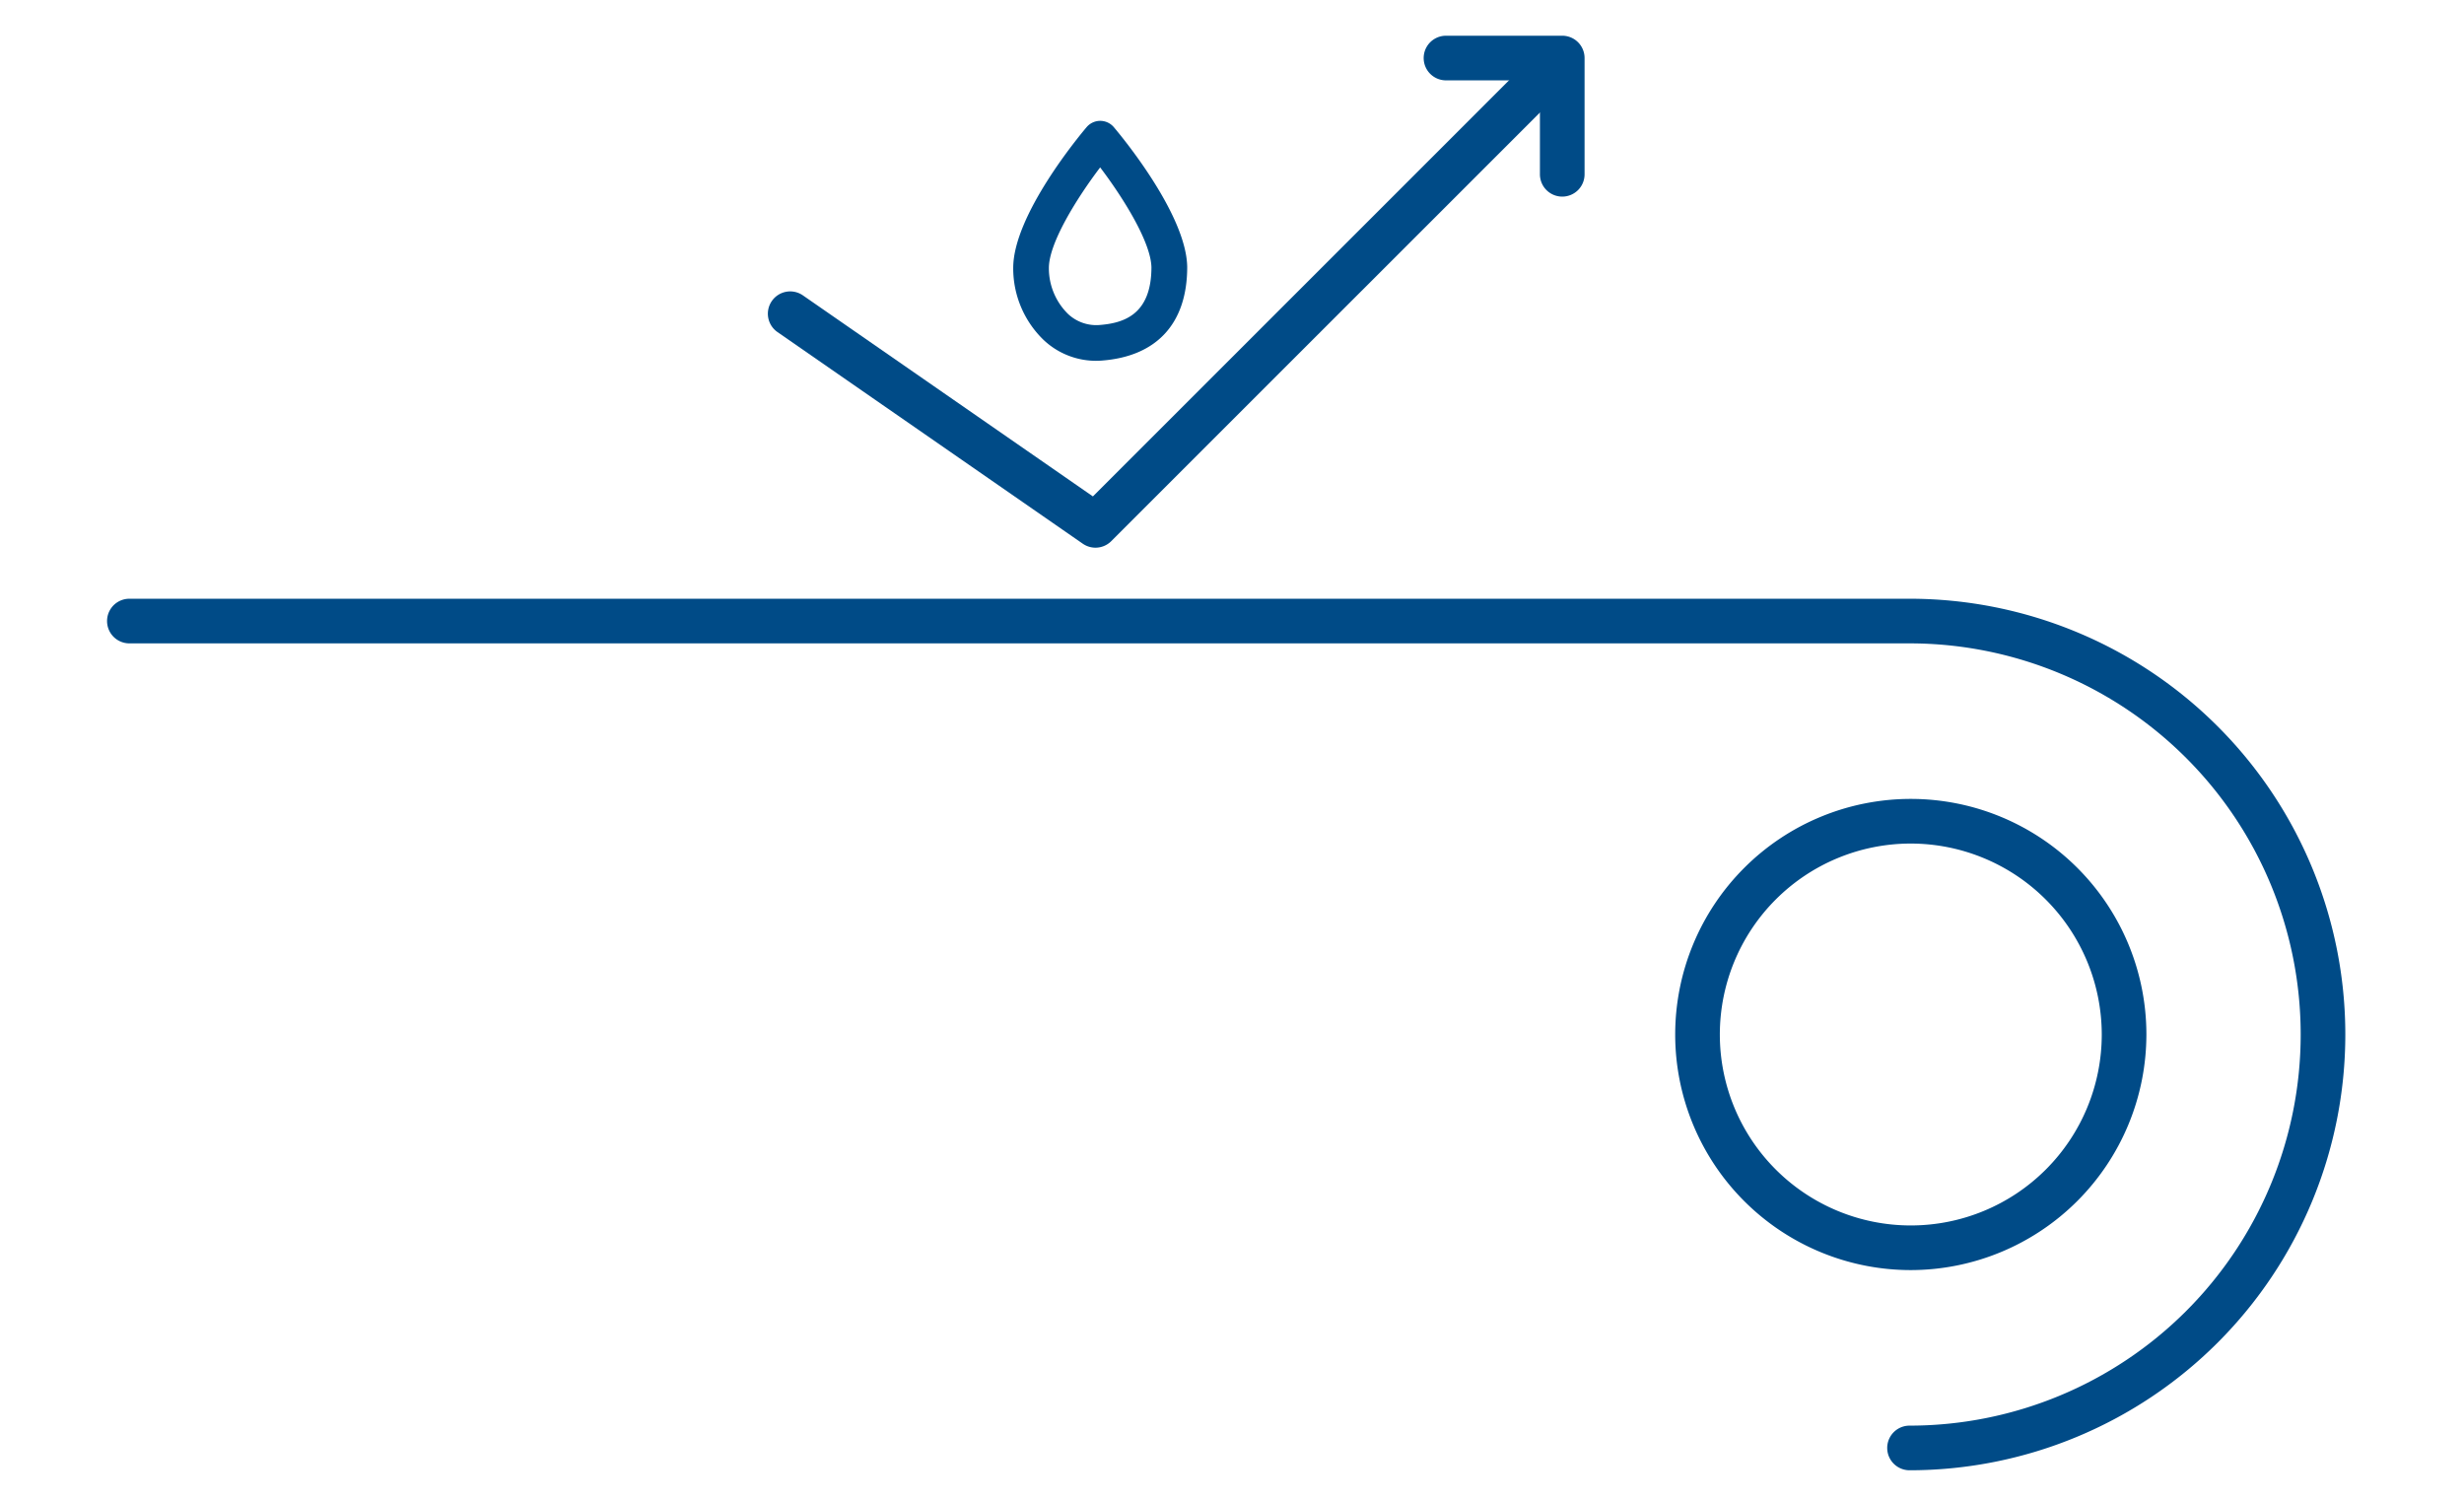
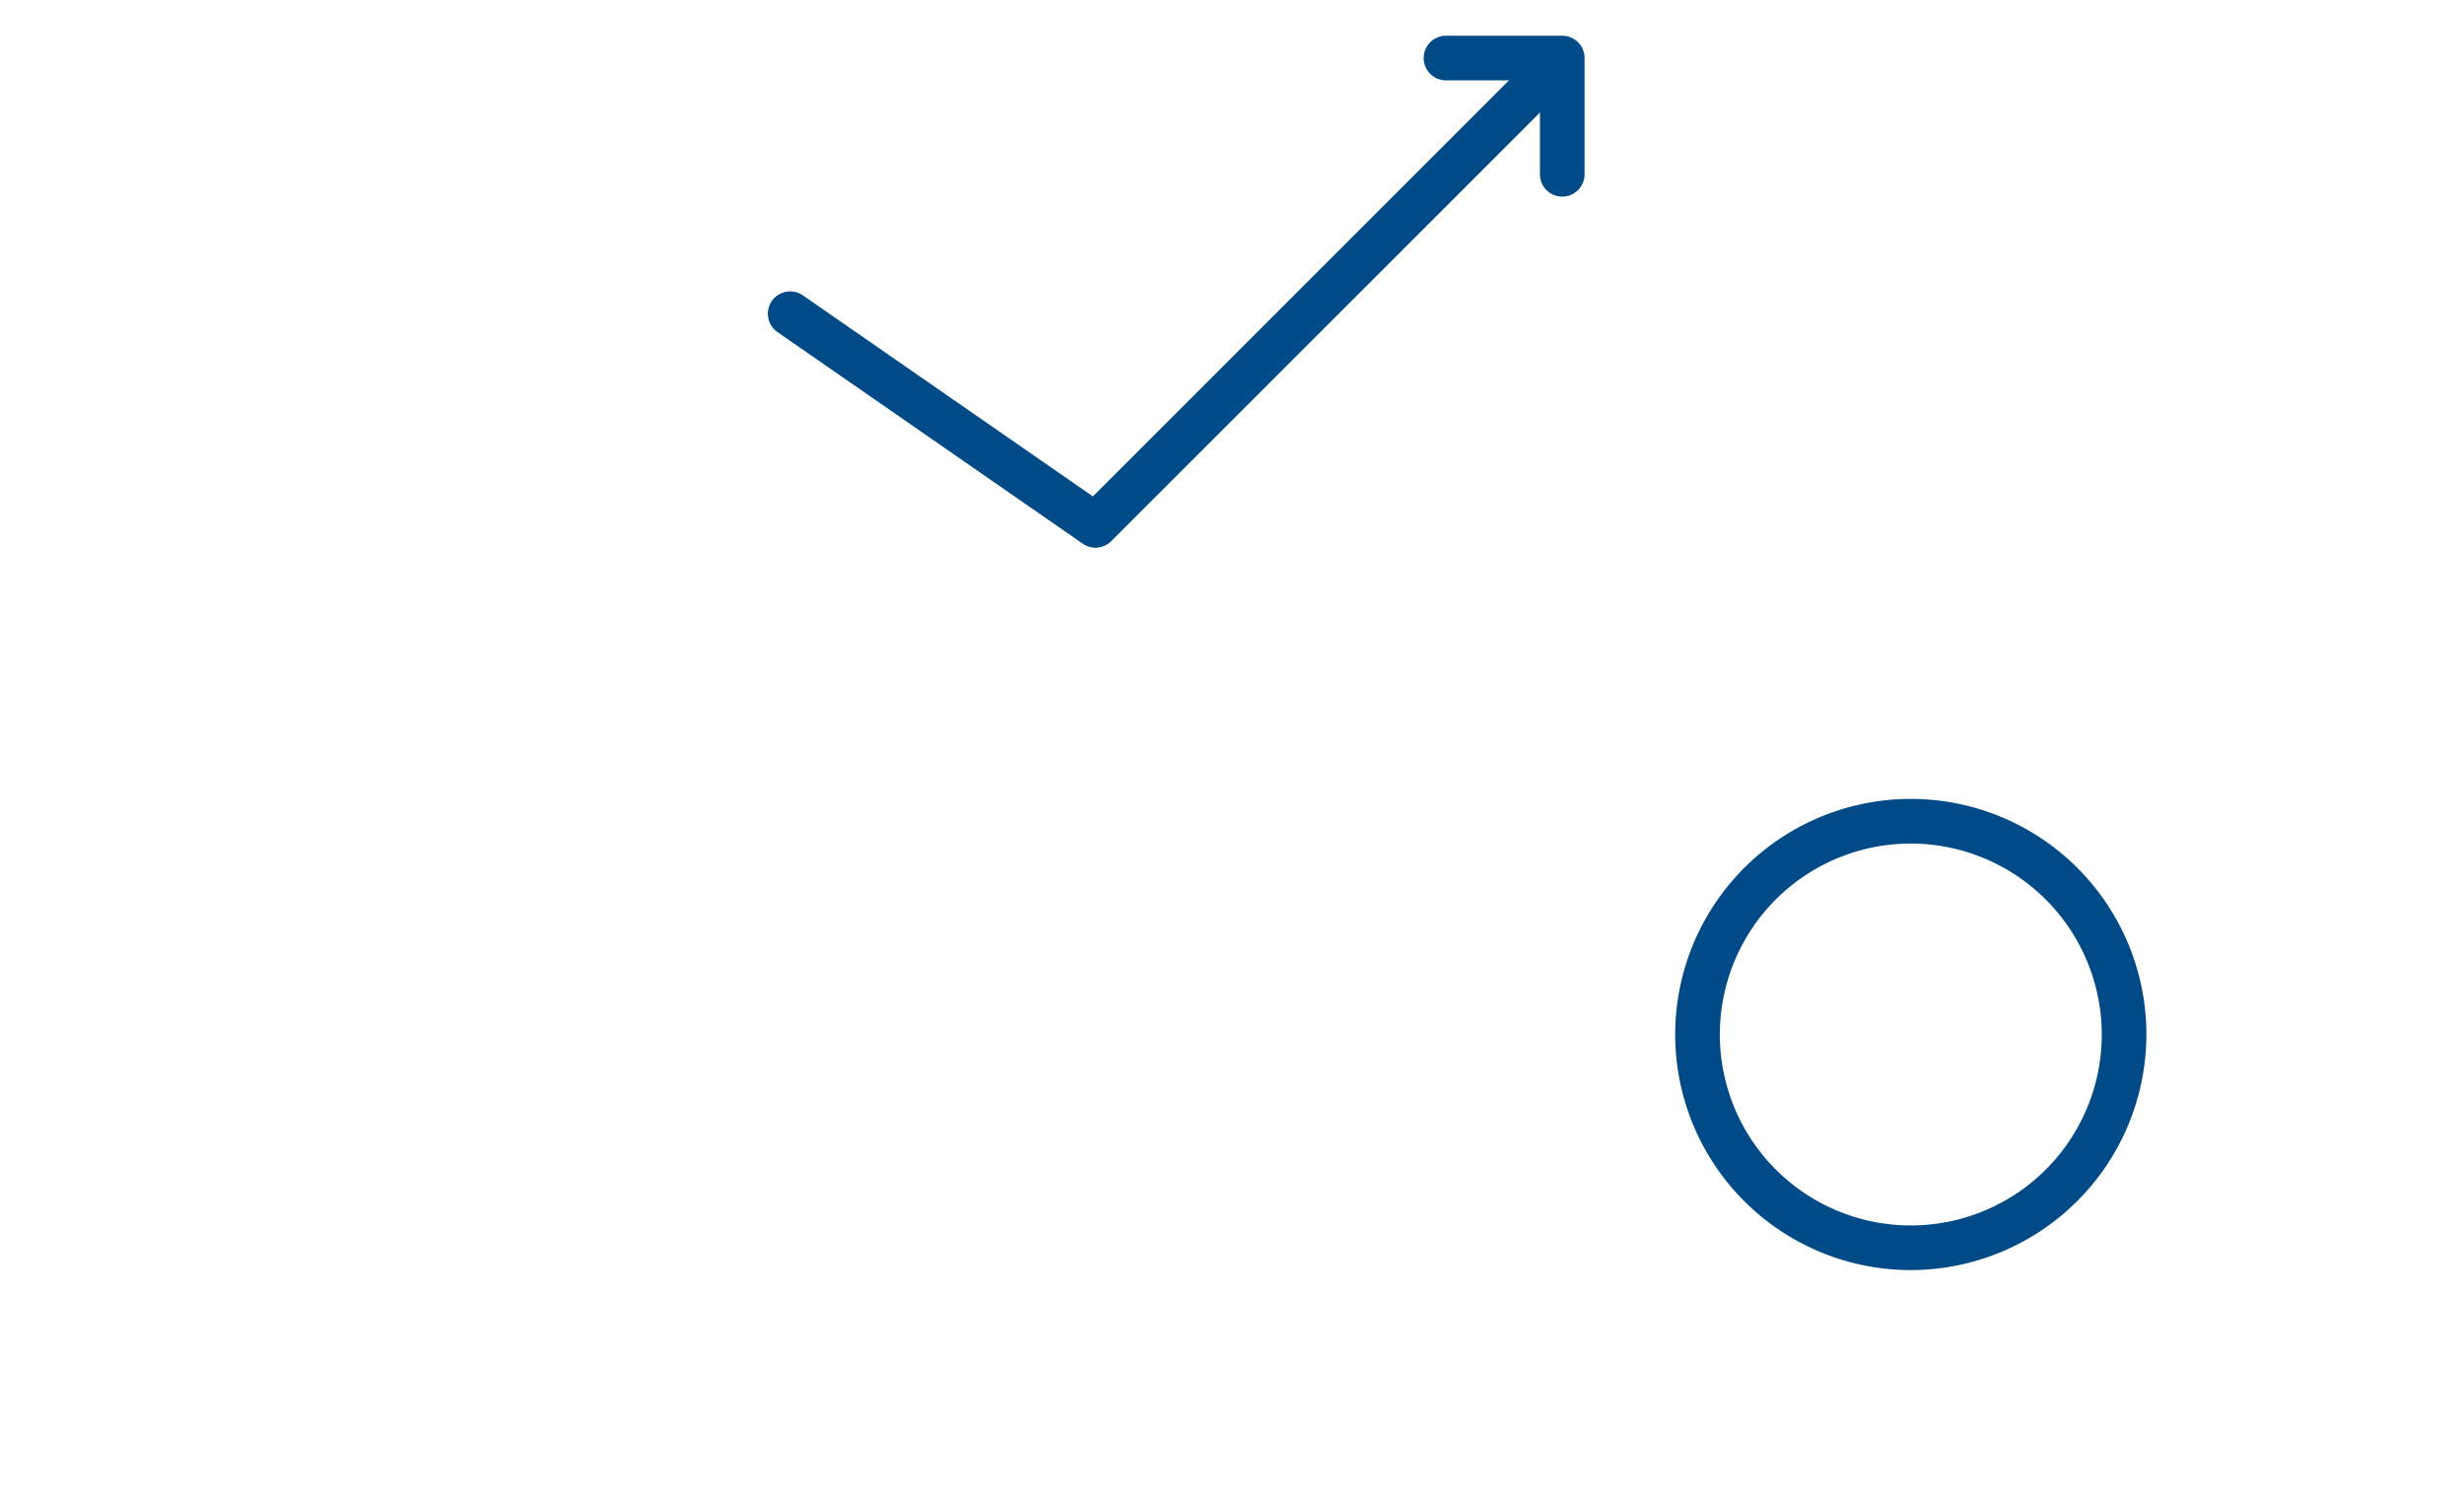
<svg xmlns="http://www.w3.org/2000/svg" width="138" height="84" viewBox="0 0 138 84">
  <g id="Group_4545" data-name="Group 4545" transform="translate(-1608 -1215)">
    <path id="Path_10159" data-name="Path 10159" d="M221.718,31.1a1.252,1.252,0,0,1-.712-.222l-17.1-11.855a1.25,1.25,0,1,1,1.424-2.055l16.242,11.26,23.77-23.769a1.25,1.25,0,0,1,1.768,1.767L222.6,30.733A1.248,1.248,0,0,1,221.718,31.1Z" transform="translate(1447.638 1214.576)" fill="#004b87" />
    <path id="Path_10160" data-name="Path 10160" d="M247.858,11.436a1.25,1.25,0,0,1-1.25-1.25V4.925h-5.261a1.25,1.25,0,0,1,0-2.5h6.511a1.249,1.249,0,0,1,1.25,1.25v6.511A1.249,1.249,0,0,1,247.858,11.436Z" transform="translate(1447.638 1214.576)" fill="#004b87" />
-     <path id="Path_10161" data-name="Path 10161" d="M267.308,82.773a1.25,1.25,0,0,1,0-2.5,21.907,21.907,0,0,0,0-43.814h-99.7a1.25,1.25,0,0,1,0-2.5h99.7a24.407,24.407,0,0,1,0,48.814Z" transform="translate(1447.638 1214.576)" fill="#004b87" />
    <path id="Path_10162" data-name="Path 10162" d="M267.374,71.561a13.195,13.195,0,1,1,13.2-13.195A13.21,13.21,0,0,1,267.374,71.561Zm0-23.89a10.695,10.695,0,1,0,10.7,10.695A10.707,10.707,0,0,0,267.374,47.671Z" transform="translate(1447.638 1214.576)" fill="#004b87" />
-     <path id="Path_10163" data-name="Path 10163" d="M221.734,20.633a4.281,4.281,0,0,1-2.925-1.17,5.572,5.572,0,0,1-1.7-4.031c0-2.948,3.688-7.388,4.109-7.885a1,1,0,0,1,.763-.354h0a1,1,0,0,1,.763.354c.415.49,4.055,4.872,4.109,7.816v.019c0,3.15-1.7,5.01-4.8,5.239Q221.892,20.633,221.734,20.633ZM221.978,9.8c-1.328,1.753-2.872,4.244-2.872,5.635A3.588,3.588,0,0,0,220.17,18a2.306,2.306,0,0,0,1.734.63c1.37-.1,2.942-.561,2.946-3.236C224.818,13.991,223.29,11.53,221.978,9.8Z" transform="translate(1447.638 1214.576)" fill="#004b87" />
    <rect id="Rectangle_1910" data-name="Rectangle 1910" width="138" height="84" transform="translate(1608 1215)" fill="none" />
  </g>
</svg>